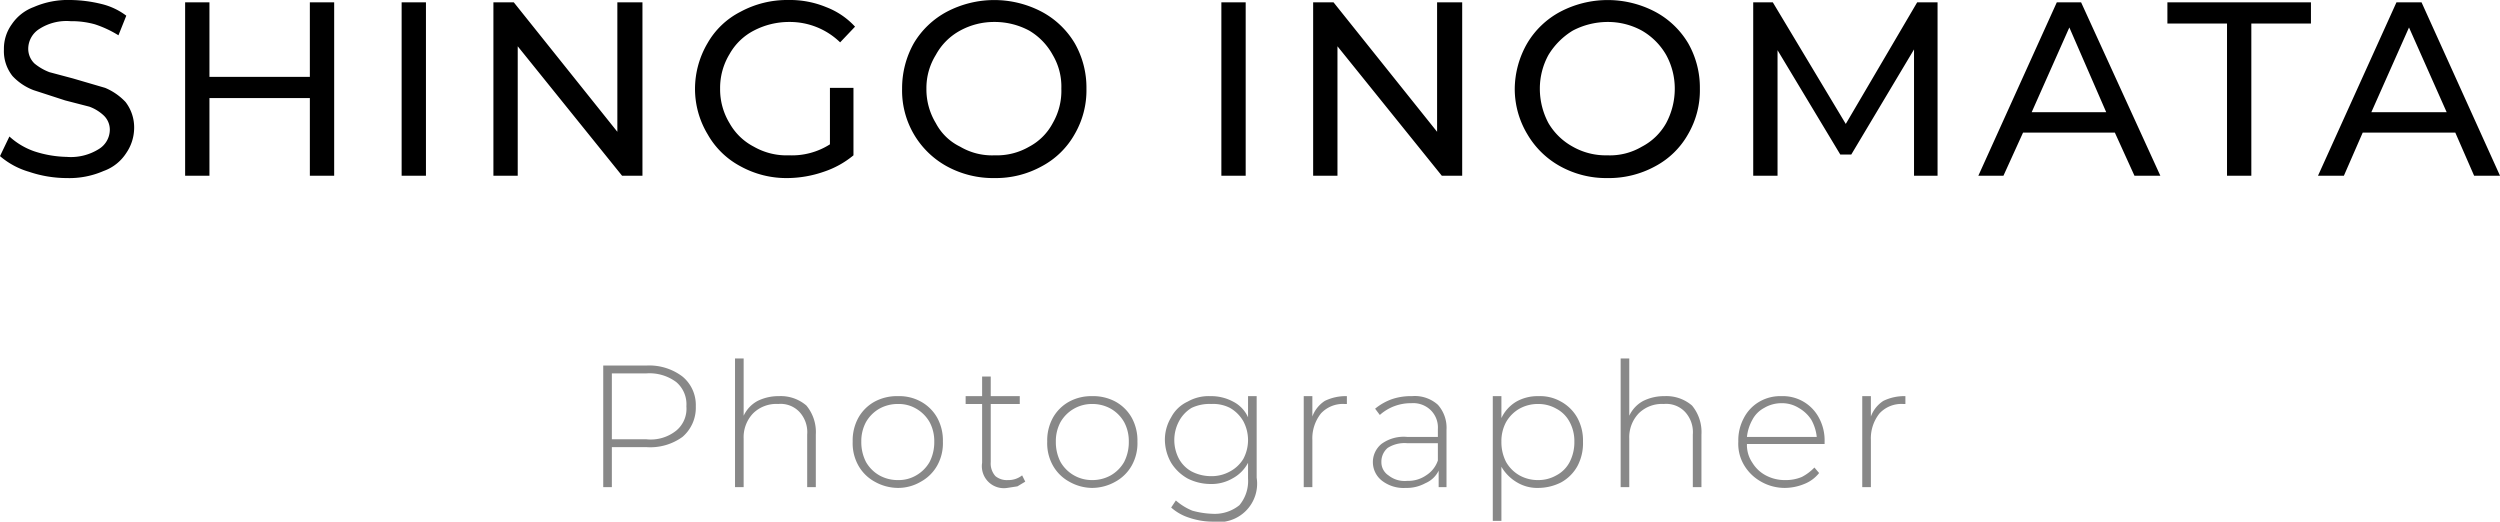
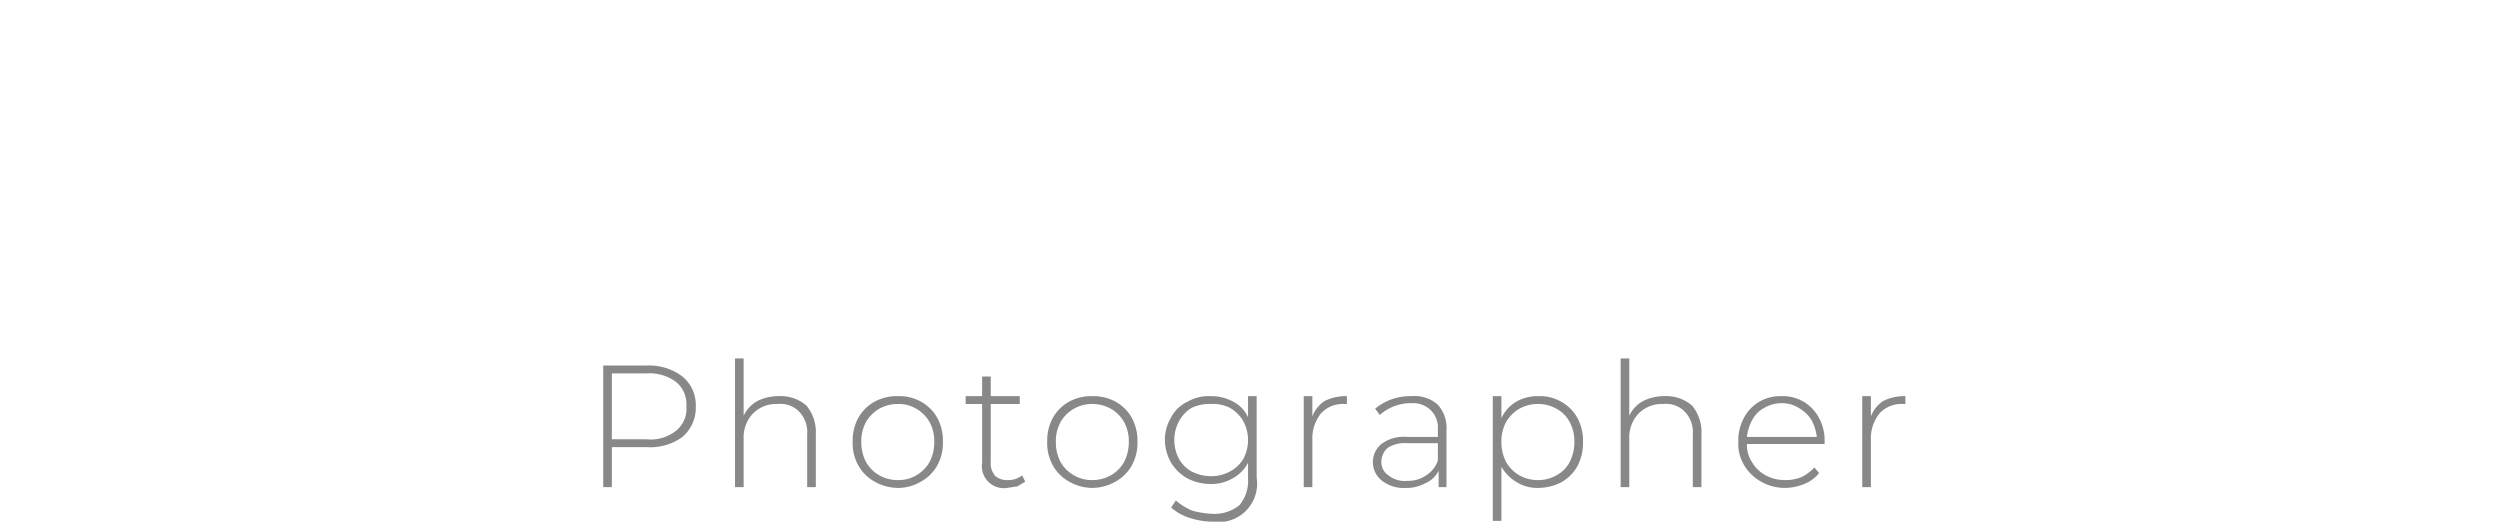
<svg xmlns="http://www.w3.org/2000/svg" viewBox="0 0 318.7 66.5">
  <defs>
    <style>.cls-1{fill:#888}</style>
  </defs>
  <g id="レイヤー_2" data-name="レイヤー 2">
    <g id="レイヤー_1-2" data-name="レイヤー 1">
-       <path d="M3.7 21.9a9.9 9.9 0 01-3.7-2l1.2-2.5a9.1 9.1 0 003.2 1.9 14.1 14.1 0 004.1.7 6.7 6.7 0 004.1-1 2.9 2.9 0 001.4-2.5 2.5 2.5 0 00-.8-1.8 5.4 5.4 0 00-1.8-1.1l-3.1-.8-4-1.3a7.1 7.1 0 01-2.7-1.8A5.1 5.1 0 01.5 6.3a5.3 5.3 0 011-3.2A5.8 5.8 0 014.3.9 10.9 10.9 0 019 0a17.4 17.4 0 013.9.5A8.6 8.6 0 0116.1 2l-1 2.5a13.8 13.8 0 00-3-1.4A11 11 0 009 2.7a6.4 6.4 0 00-4 1 3 3 0 00-1.4 2.5 2.6 2.6 0 00.8 1.9 6.8 6.8 0 001.9 1.1l3 .8 4.1 1.2A7.6 7.6 0 0116 13a5.3 5.3 0 011.1 3.4 5.7 5.7 0 01-1 3.1 5.7 5.7 0 01-2.9 2.3 10.9 10.9 0 01-4.7.9 15.1 15.1 0 01-4.8-.8zM42.6.3v22.1h-3.1v-9.9H26.7v9.9h-3.1V.3h3.1v9.5h12.8V.3zM51.2.3h3.1v22.1h-3.1zM81.9.3v22.1h-2.6L66 5.9v16.5h-3.1V.3h2.6l13.2 16.5V.3zM105.8 11.2h3v8.6a11.7 11.7 0 01-3.8 2.1 14.4 14.4 0 01-4.6.8 12.1 12.1 0 01-6-1.5 10.4 10.4 0 01-4.2-4.1 11.2 11.2 0 01-1.6-5.8 11.5 11.5 0 011.6-5.8 10.1 10.1 0 014.2-4 12.5 12.5 0 016.1-1.5 12.1 12.1 0 014.8.9 9.7 9.7 0 013.7 2.5l-1.9 2a9.2 9.2 0 00-6.5-2.6 9.7 9.7 0 00-4.5 1.1 7.5 7.5 0 00-3.1 3 8.3 8.3 0 00-1.2 4.4 8.3 8.3 0 001.2 4.4 7.5 7.5 0 003.1 3 8.4 8.4 0 004.5 1.1 9 9 0 005.2-1.4zM120.7 21.2a11 11 0 01-5.7-9.9 11.7 11.7 0 011.5-5.8 10.8 10.8 0 014.2-4 13 13 0 0112.1 0 10.8 10.8 0 014.2 4 11.4 11.4 0 011.5 5.8 11.1 11.1 0 01-1.5 5.8 10.4 10.4 0 01-4.2 4.1 12.1 12.1 0 01-6 1.5 12.3 12.3 0 01-6.1-1.5zm10.5-2.5a7.2 7.2 0 003-3 8.2 8.2 0 001.1-4.4 7.9 7.9 0 00-1.1-4.3 8.1 8.1 0 00-3-3.1 9.3 9.3 0 00-4.4-1.1 9 9 0 00-4.4 1.1 7.7 7.7 0 00-3.1 3.1 8 8 0 00-1.2 4.3 8.3 8.3 0 001.2 4.4 6.9 6.9 0 003.1 3 8 8 0 004.4 1.1 8.2 8.2 0 004.4-1.1zM155.7.3h3.1v22.1h-3.1zM186.4.3v22.1h-2.6L170.5 5.9v16.5h-3.1V.3h2.6l13.2 16.5V.3zM198.9 21.2a11 11 0 01-4.2-4.1 11.2 11.2 0 01-1.6-5.8 11.8 11.8 0 011.6-5.8 10.8 10.8 0 014.2-4 13 13 0 0112.1 0 10.8 10.8 0 014.2 4 11.4 11.4 0 011.5 5.8 11.1 11.1 0 01-1.5 5.8 10.4 10.4 0 01-4.2 4.1 12.3 12.3 0 01-6.1 1.5 12.1 12.1 0 01-6-1.5zm10.4-2.5a7.5 7.5 0 003.1-3 9.3 9.3 0 001.1-4.4 8.9 8.9 0 00-1.1-4.3 8.4 8.4 0 00-3.1-3.1 9 9 0 00-4.4-1.1 9.6 9.6 0 00-4.4 1.1 9.2 9.2 0 00-3.1 3.1 8.9 8.9 0 00-1.1 4.3 9.3 9.3 0 001.1 4.4 8.1 8.1 0 003.1 3 8.5 8.5 0 004.4 1.1 8 8 0 004.4-1.1zM244 22.4V6.3l-8 13.4h-1.4l-8-13.3v16h-3.1V.3h2.5l9.3 15.5L244.4.3h2.6v22.1zM269.6 16.9h-11.7l-2.5 5.5h-3.2l10-22.1h3.1l10.1 22.1h-3.3zm-1.1-2.6l-4.7-10.8-4.8 10.8zM283.9 3h-7.6V.3h18.3V3H287v19.4h-3.1zM313 16.9h-11.8l-2.4 5.5h-3.3l10-22.1h3.2l10 22.1h-3.3zm-1.1-2.6l-4.8-10.8-4.8 10.8z" />
      <path class="cls-1" d="M87 48a4.7 4.7 0 011.7 3.8 4.9 4.9 0 01-1.7 3.9 7 7 0 01-4.6 1.3H78v5.1h-1.1V46.6h5.5A7 7 0 0187 48zm-.8 6.9a3.6 3.6 0 001.3-3.1 3.7 3.7 0 00-1.3-3.1 5.7 5.7 0 00-3.8-1.1H78V56h4.4a5.2 5.2 0 003.8-1.1zM102.8 51.7a5.3 5.3 0 011.2 3.7v6.7h-1.1v-6.7a3.8 3.8 0 00-1-2.9 3.3 3.3 0 00-2.7-1 4.2 4.2 0 00-3.2 1.2 4.4 4.4 0 00-1.2 3.2v6.2h-1.1V45.7h1.1V53a4.1 4.1 0 011.8-1.9 6 6 0 012.7-.6 5 5 0 013.5 1.2zM111.5 61.4a5.3 5.3 0 01-2.1-2.1 5.8 5.8 0 01-.7-3 6 6 0 01.7-3 5.3 5.3 0 012.1-2.1 6 6 0 013-.7 5.7 5.7 0 012.9.7 5.3 5.3 0 012.1 2.1 6 6 0 01.7 3 5.8 5.8 0 01-.7 3 5.3 5.3 0 01-2.1 2.1 5.7 5.7 0 01-2.9.8 6.1 6.1 0 01-3-.8zm5.3-.8a4.6 4.6 0 001.7-1.7 5.5 5.5 0 00.6-2.6 5.1 5.1 0 00-.6-2.5 4.6 4.6 0 00-1.7-1.7 4.4 4.4 0 00-2.3-.6 4.8 4.8 0 00-2.4.6 4.6 4.6 0 00-1.7 1.7 5.1 5.1 0 00-.6 2.5 5.5 5.5 0 00.6 2.6 4.6 4.6 0 001.7 1.7 4.8 4.8 0 002.4.6 4.4 4.4 0 002.3-.6zM130.7 61.4l-1 .6-1.3.2a2.8 2.8 0 01-3.2-3.2v-7.5h-2.1v-1h2.1V48h1.1v2.5h3.7v1h-3.7v7.4a2.4 2.4 0 00.6 1.8 2.3 2.3 0 001.6.5 2.8 2.8 0 001.8-.6zM136.3 61.4a5.3 5.3 0 01-2.1-2.1 5.8 5.8 0 01-.7-3 6 6 0 01.7-3 5.3 5.3 0 012.1-2.1 5.9 5.9 0 012.9-.7 6 6 0 013 .7 5.3 5.3 0 012.1 2.1 6 6 0 01.7 3 5.8 5.8 0 01-.7 3 5.3 5.3 0 01-2.1 2.1 6.1 6.1 0 01-3 .8 6 6 0 01-2.9-.8zm5.3-.8a4.6 4.6 0 001.7-1.7 5.5 5.5 0 00.6-2.6 5.1 5.1 0 00-.6-2.5 4.6 4.6 0 00-1.7-1.7 4.8 4.8 0 00-2.4-.6 4.6 4.6 0 00-4 2.3 5.1 5.1 0 00-.6 2.5 5.5 5.5 0 00.6 2.6 4.6 4.6 0 004 2.3 4.8 4.8 0 002.4-.6zM160.2 50.5v10.4a4.9 4.9 0 01-5.6 5.6 9.4 9.4 0 01-3-.5 6.3 6.3 0 01-2.3-1.3l.6-.9a7.4 7.4 0 002.1 1.3 10.9 10.9 0 002.6.4 5 5 0 003.4-1.1 4.8 4.8 0 001.1-3.4v-2a4.8 4.8 0 01-2 2 5.3 5.3 0 01-2.8.7 6.5 6.5 0 01-2.9-.7 5.8 5.8 0 01-2.1-2 6 6 0 01-.8-2.9 5.5 5.5 0 01.8-2.9 4.5 4.5 0 012.1-2 5.4 5.4 0 012.9-.7 5.9 5.9 0 012.9.7 4.1 4.1 0 011.9 2v-2.7zm-3.4 9.6a4.4 4.4 0 001.7-1.6 5.1 5.1 0 000-4.8 4.6 4.6 0 00-1.7-1.7 4.7 4.7 0 00-2.4-.5 5.3 5.3 0 00-2.5.5 4.4 4.4 0 00-1.6 1.7 5.1 5.1 0 000 4.8 4.1 4.1 0 001.6 1.6 5.4 5.4 0 002.5.6 4.8 4.8 0 002.4-.6zM168.9 51.1a6.1 6.1 0 012.8-.6v1h-.3a3.8 3.8 0 00-3 1.2 5.1 5.1 0 00-1.1 3.4v6h-1.1V50.5h1.1v2.6a4 4 0 011.6-2zM183.3 51.6a4.4 4.4 0 011.1 3.2v7.3h-1V60a3.3 3.3 0 01-1.7 1.6 4.9 4.9 0 01-2.5.6 4.5 4.5 0 01-3-.9 3 3 0 01-.1-4.7 4.8 4.8 0 013.3-.9h3.9v-1a3.1 3.1 0 00-.9-2.4 3.2 3.2 0 00-2.5-.9 5.9 5.9 0 00-4 1.5l-.6-.8a7.2 7.2 0 012.1-1.2 7.5 7.5 0 012.6-.4 4.4 4.4 0 013.3 1.1zm-1.5 9a3.6 3.6 0 001.5-1.9v-2.2h-3.9a4 4 0 00-2.5.6 2.3 2.3 0 00-.8 1.8 2 2 0 00.9 1.7 3.3 3.3 0 002.4.7 4 4 0 002.4-.7zM199 51.2a5.3 5.3 0 012.1 2.1 6 6 0 01.7 3 6.2 6.2 0 01-.7 3.1 5.3 5.3 0 01-2.1 2.1 6.5 6.5 0 01-2.9.7 5 5 0 01-2.7-.7 5.5 5.5 0 01-2-2v6.9h-1.1V50.5h1.1v2.8a4.8 4.8 0 011.9-2.1 5.5 5.5 0 012.8-.7 5.4 5.4 0 012.9.7zm-.6 9.4a4 4 0 001.7-1.7 5.5 5.5 0 00.6-2.6 5.1 5.1 0 00-.6-2.5 4 4 0 00-1.7-1.7 4.6 4.6 0 00-2.3-.6 4.8 4.8 0 00-2.4.6 4.6 4.6 0 00-1.7 1.7 5.1 5.1 0 00-.6 2.5 5.5 5.5 0 00.6 2.6 4.6 4.6 0 001.7 1.7 4.8 4.8 0 002.4.6 4.6 4.6 0 002.3-.6zM215.7 51.7a5.3 5.3 0 011.2 3.7v6.7h-1.1v-6.7a3.8 3.8 0 00-1-2.9 3.3 3.3 0 00-2.7-1 4.2 4.2 0 00-3.2 1.2 4.4 4.4 0 00-1.2 3.2v6.2h-1.1V45.7h1.1V53a4.1 4.1 0 011.8-1.9 6 6 0 012.7-.6 5 5 0 013.5 1.2zM232.6 56.6h-9.9a4 4 0 00.7 2.4 4.4 4.4 0 001.7 1.6 5.1 5.1 0 002.5.6 5.2 5.2 0 002.1-.4 6.1 6.1 0 001.6-1.2l.6.7a4.5 4.5 0 01-1.9 1.4 6.6 6.6 0 01-2.5.5 6.1 6.1 0 01-3-.8 5.8 5.8 0 01-2.1-2 5.3 5.3 0 01-.8-3.1 6 6 0 01.7-3 5.1 5.1 0 012-2.1 5.3 5.3 0 012.8-.7 5.2 5.2 0 014.8 2.8 6 6 0 01.7 3zm-7.7-4.6a3.6 3.6 0 00-1.5 1.5 5.7 5.7 0 00-.7 2.2h8.9a5.7 5.7 0 00-.7-2.2 4.6 4.6 0 00-1.6-1.5 4 4 0 00-2.2-.6 4.3 4.3 0 00-2.2.6zM240.1 51.1a6.1 6.1 0 012.8-.6v1h-.3a3.8 3.8 0 00-3 1.2 5.1 5.1 0 00-1.1 3.4v6h-1.1V50.5h1.1v2.6a4 4 0 011.6-2z" />
    </g>
  </g>
</svg>